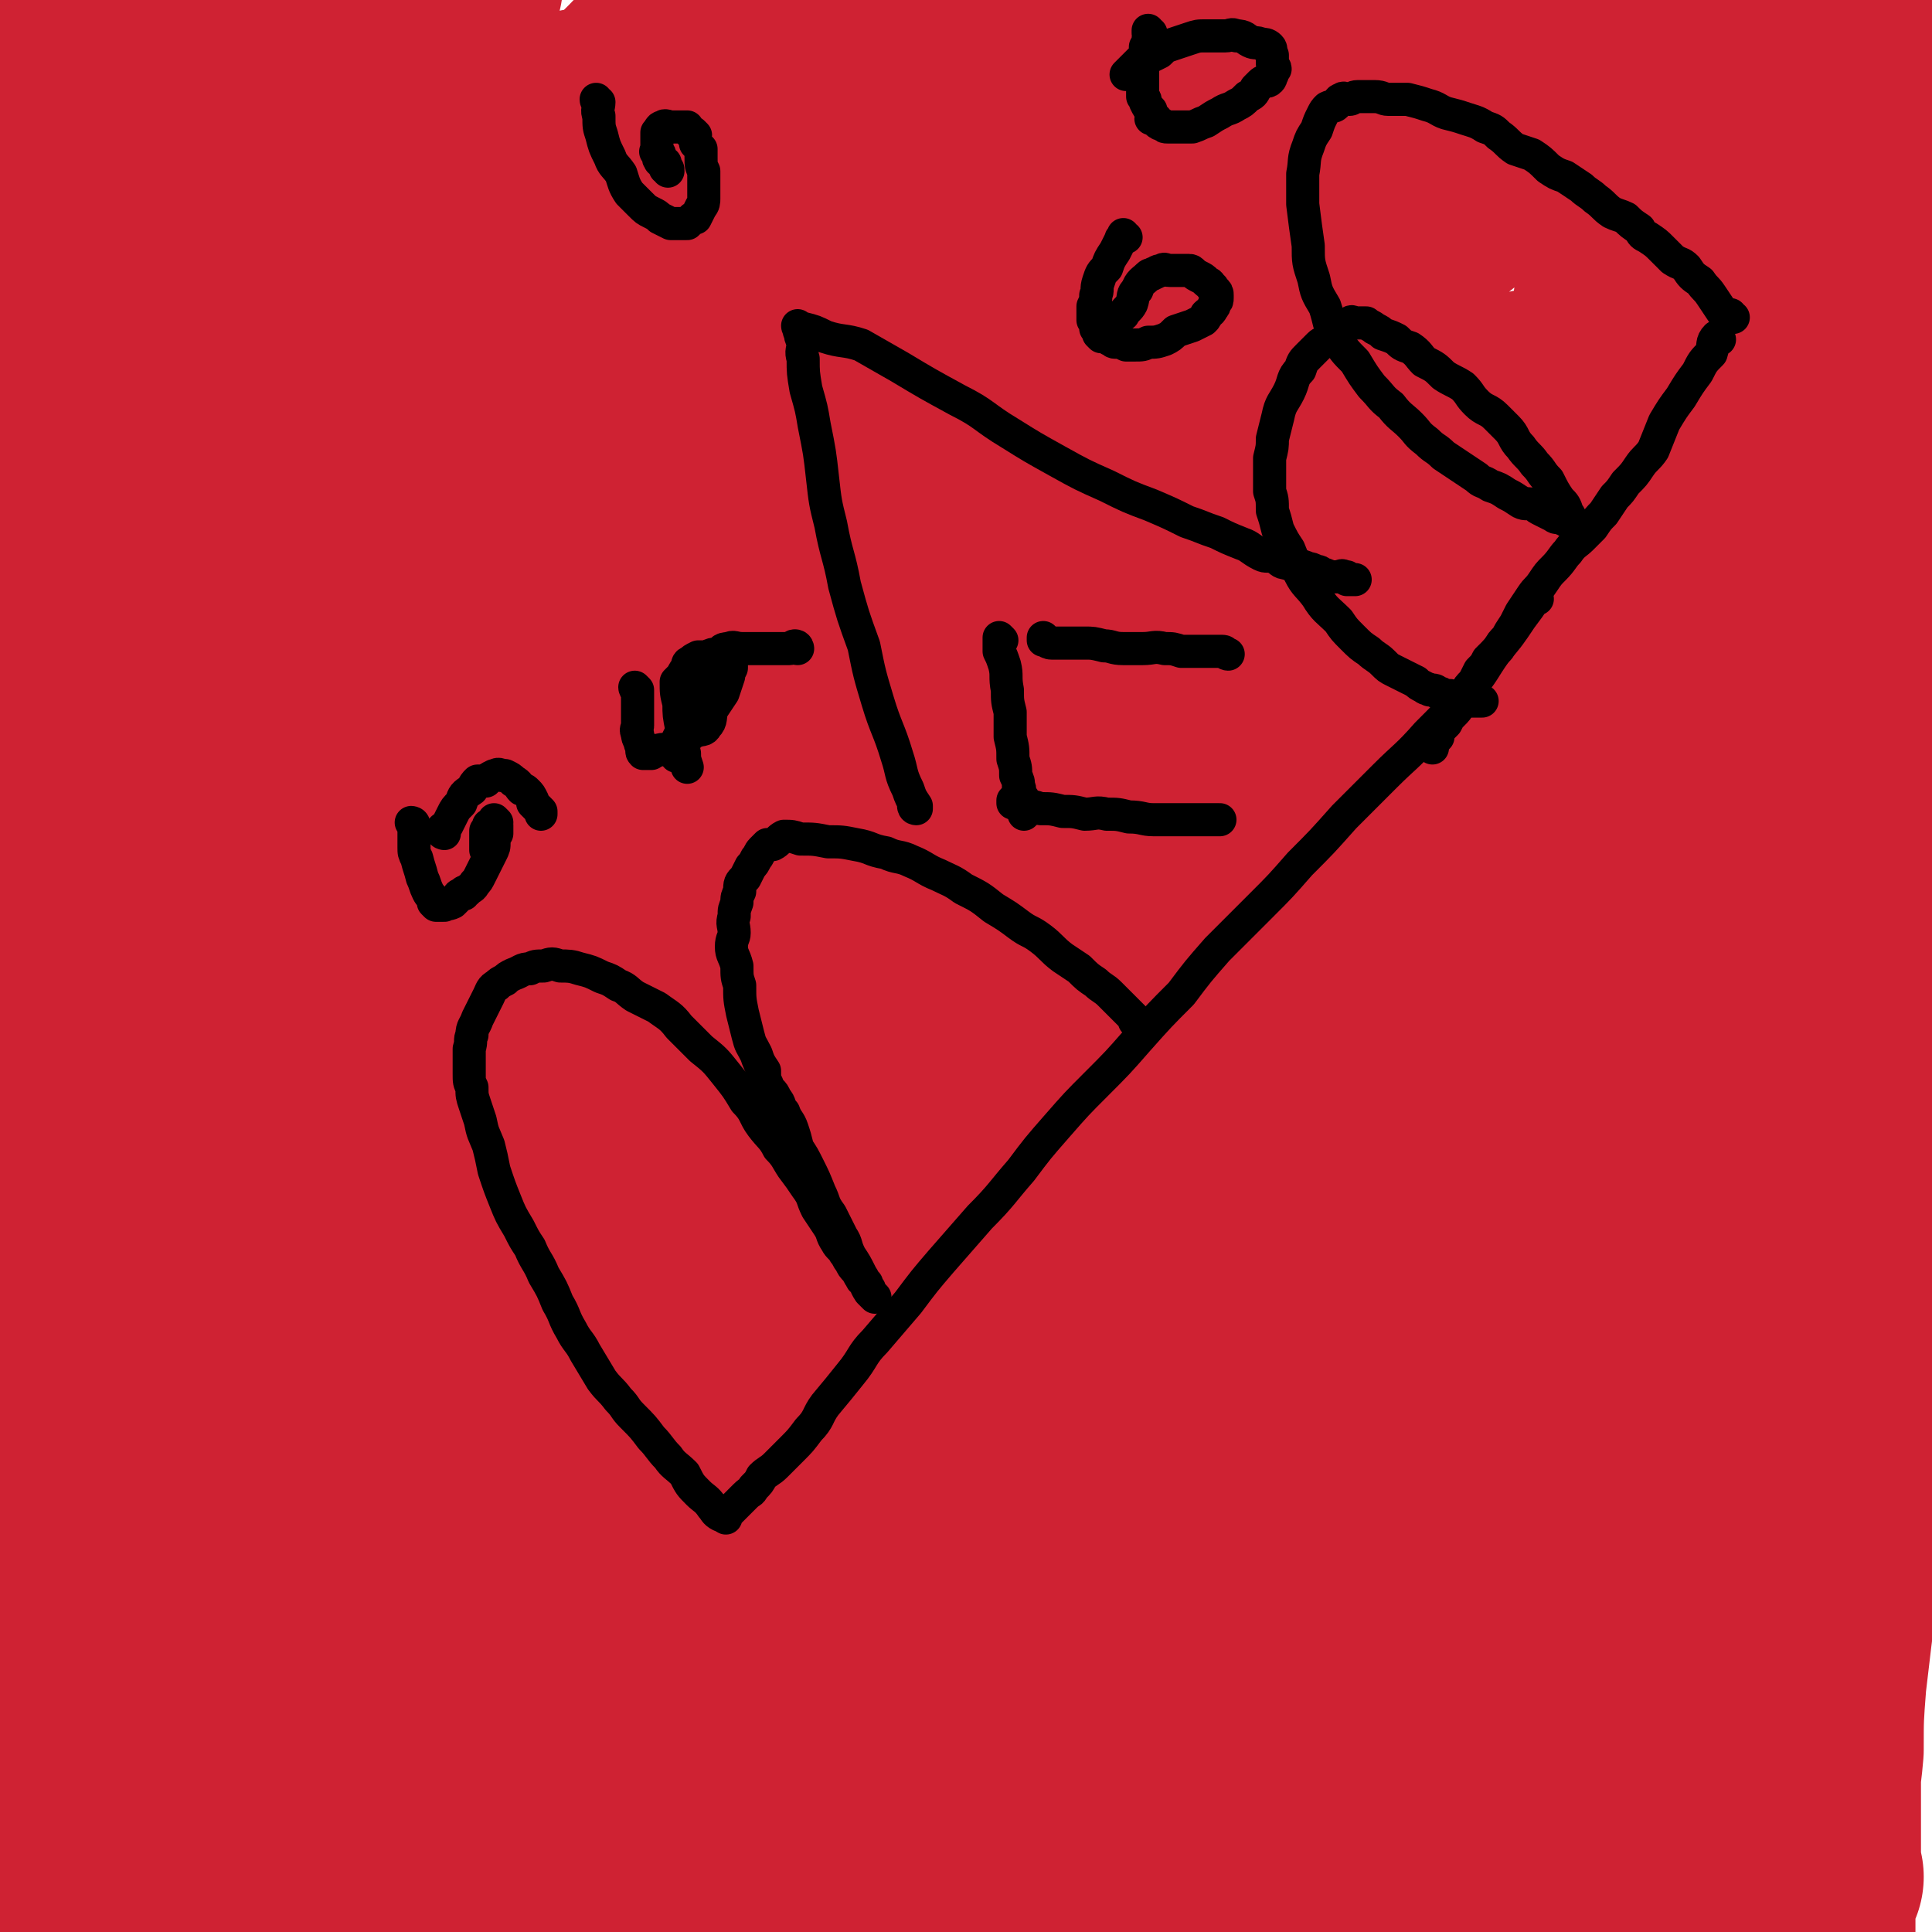
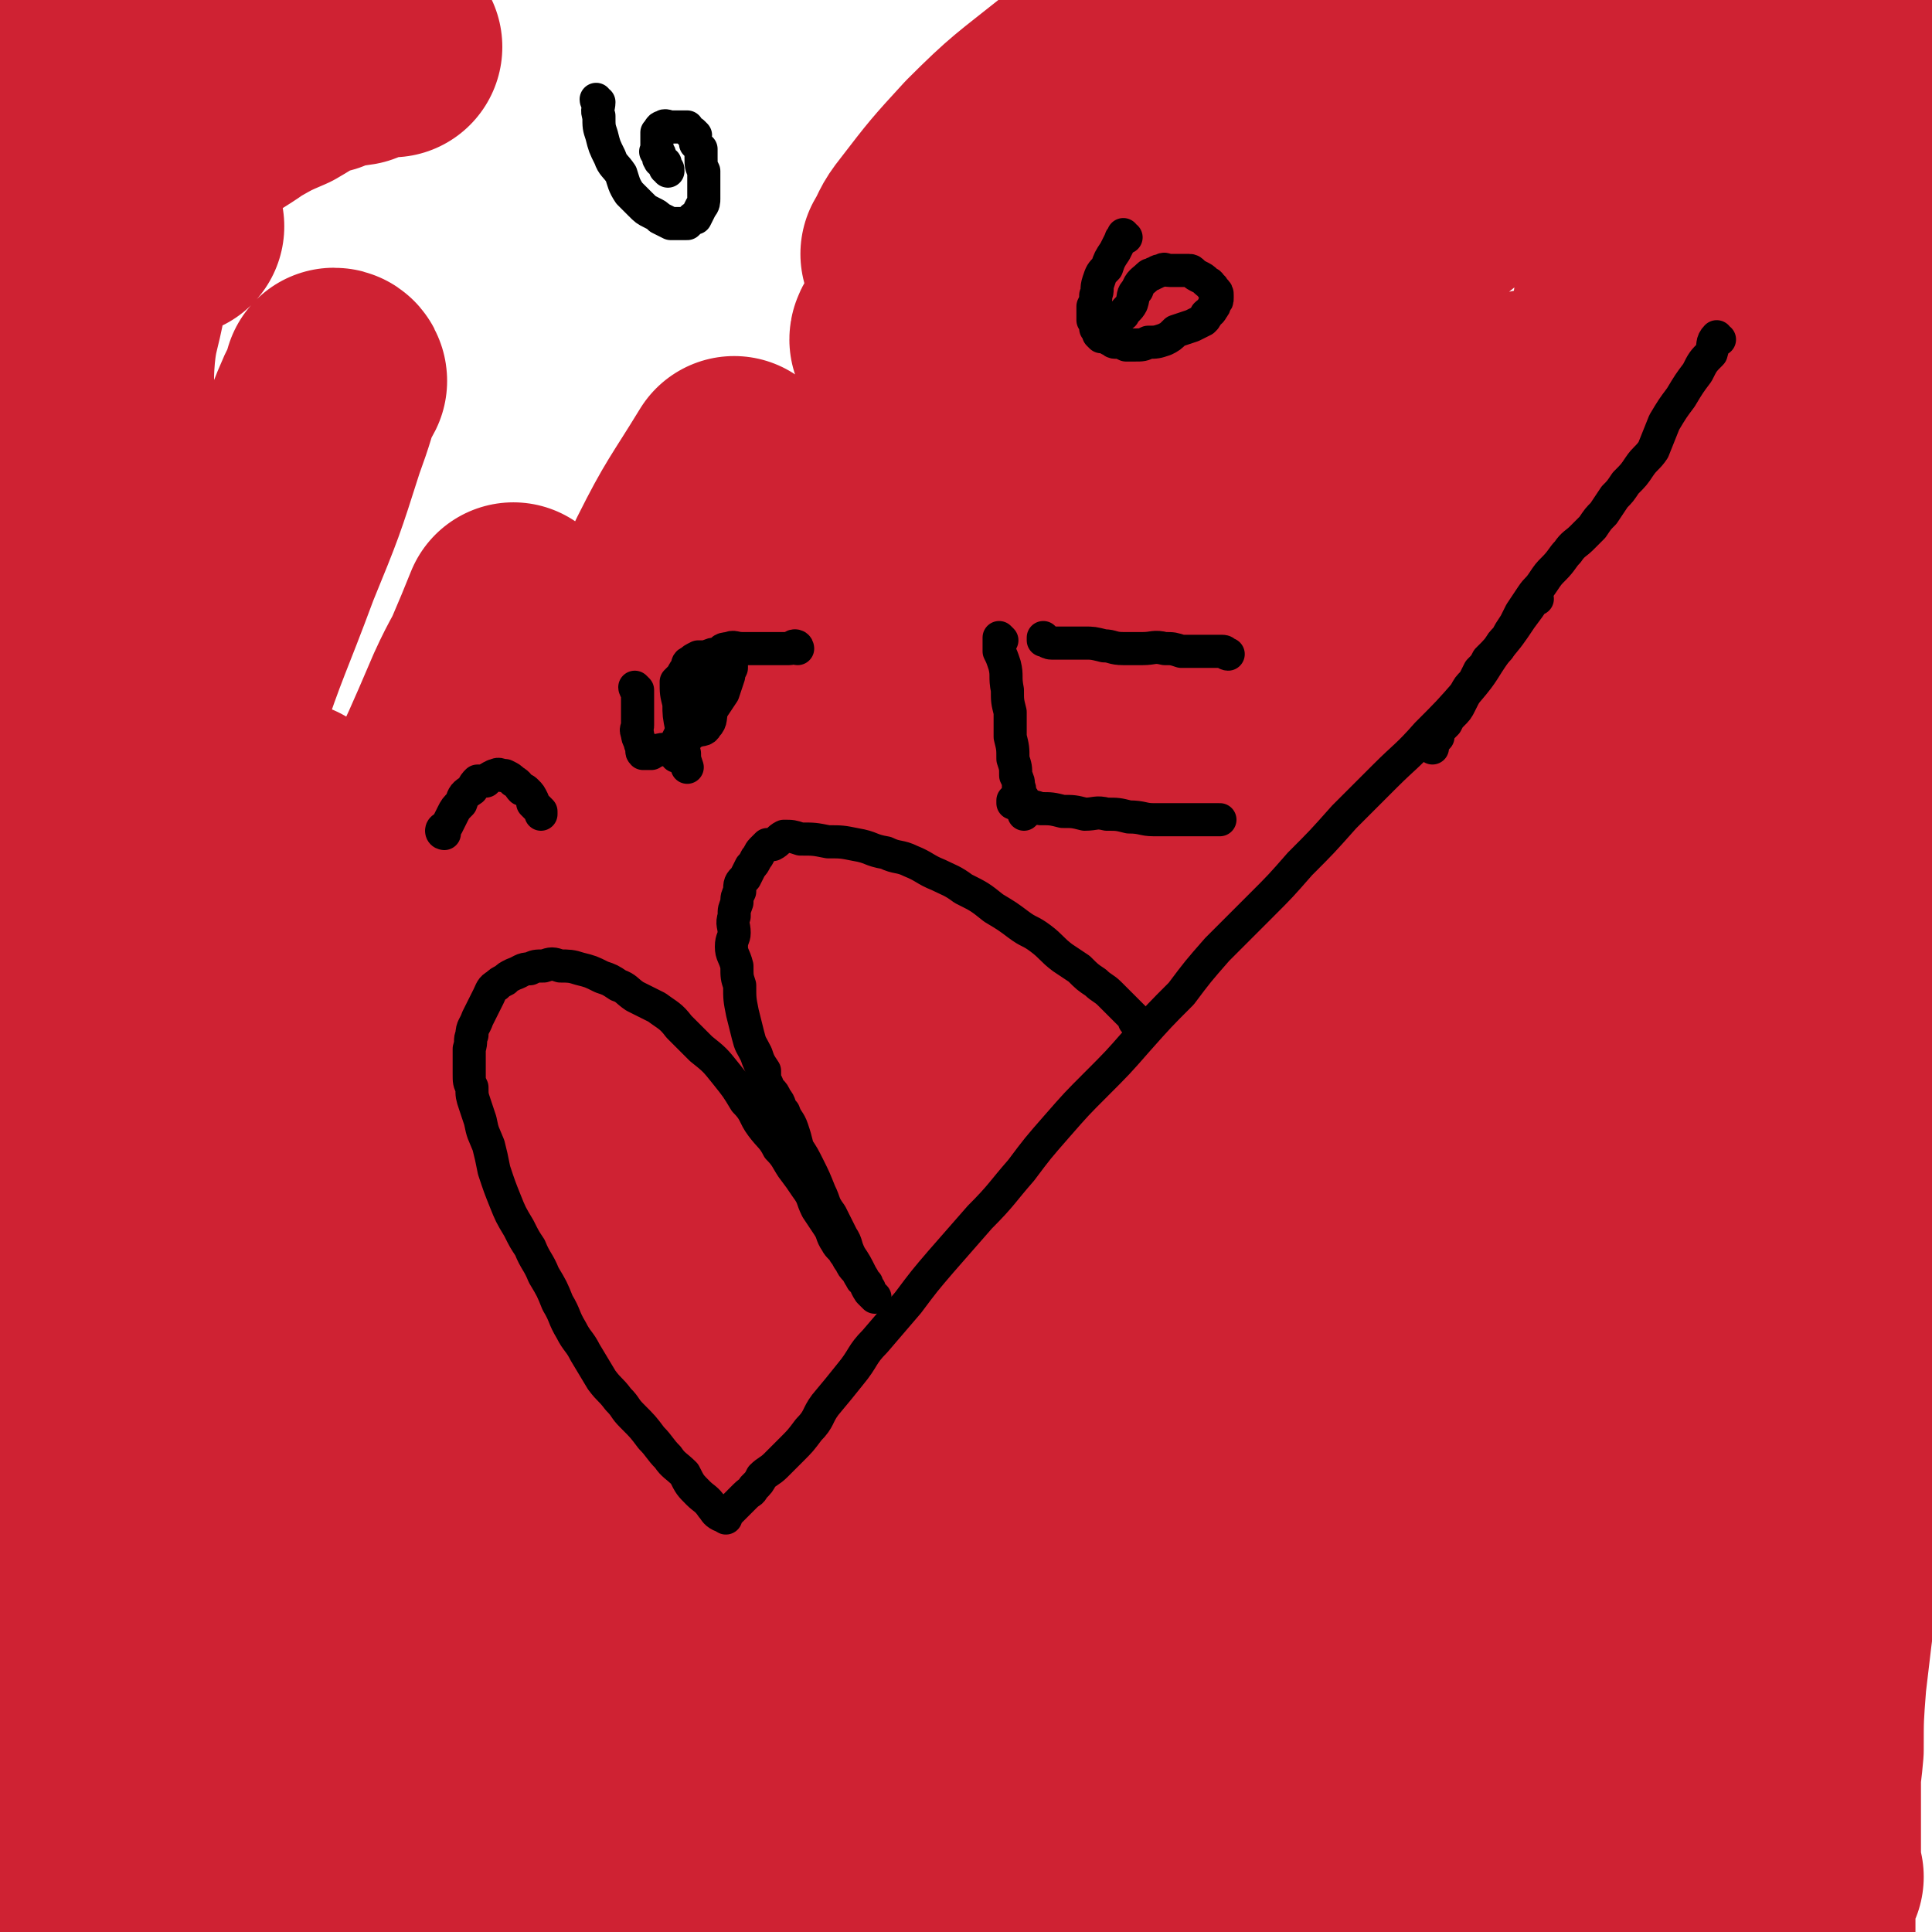
<svg xmlns="http://www.w3.org/2000/svg" viewBox="0 0 700 700" version="1.1">
  <g fill="none" stroke="#CF2233" stroke-width="80" stroke-linecap="round" stroke-linejoin="round">
    <path d="M251,241c0,0 -1,-1 -1,-1 0,0 0,1 1,1 0,0 0,0 0,0 0,0 0,-1 -1,-1 0,1 0,1 -1,2 -6,7 -6,7 -12,14 -9,10 -10,9 -19,19 -11,12 -11,13 -22,25 -11,11 -11,11 -23,23 -11,10 -11,10 -21,19 -9,7 -9,7 -18,14 -5,5 -5,5 -11,10 -2,2 -2,2 -5,4 -1,1 -1,0 -1,1 0,0 0,0 0,0 0,0 -1,0 -1,-1 5,-3 6,-2 11,-6 4,-3 4,-4 7,-7 " />
-     <path d="M253,190c0,0 -1,-1 -1,-1 0,0 0,1 1,1 0,0 0,0 0,0 0,0 0,-1 -1,-1 -8,8 -8,9 -17,17 -13,14 -13,13 -26,27 -17,18 -16,19 -33,37 -18,18 -18,18 -35,36 -18,19 -18,19 -35,37 -11,12 -11,12 -22,23 -7,8 -6,9 -13,16 -3,3 -4,2 -7,5 0,0 0,0 0,0 5,-12 3,-13 9,-25 14,-22 14,-22 30,-43 19,-25 20,-25 41,-50 22,-26 23,-25 46,-50 24,-26 24,-26 49,-51 20,-20 21,-20 42,-40 14,-13 13,-13 27,-27 8,-7 8,-7 15,-14 3,-2 3,-2 6,-3 0,0 0,0 0,0 -8,5 -9,4 -16,10 -18,13 -18,13 -36,27 -23,18 -23,18 -45,37 -25,20 -25,20 -49,41 -26,22 -27,21 -52,44 -21,19 -20,20 -40,40 -15,15 -15,15 -29,30 -9,9 -9,9 -17,18 -2,1 -3,4 -3,3 2,-7 2,-10 7,-18 14,-24 13,-24 30,-46 23,-30 24,-30 49,-58 30,-33 30,-33 61,-64 31,-31 31,-31 63,-61 26,-25 26,-24 54,-49 17,-15 17,-15 35,-30 8,-7 8,-7 17,-13 1,-1 1,-1 2,-2 0,0 0,0 0,0 -22,20 -22,20 -43,39 -27,24 -27,24 -53,48 -29,25 -30,25 -58,51 -31,28 -31,29 -61,58 -25,25 -25,25 -49,50 -17,17 -17,17 -33,35 -9,9 -9,9 -18,19 -1,2 -3,5 -2,4 4,-7 5,-10 13,-19 18,-22 18,-22 37,-43 26,-27 27,-26 53,-53 28,-27 28,-27 56,-53 25,-23 26,-22 52,-44 16,-14 16,-14 33,-27 7,-6 8,-5 15,-11 0,0 1,-2 1,-1 -7,5 -8,7 -15,13 -22,18 -22,18 -43,35 -27,23 -28,22 -55,45 -30,26 -31,25 -60,53 -26,23 -25,24 -49,50 -17,18 -17,19 -34,37 -9,11 -9,12 -18,21 -2,1 -4,2 -4,1 1,-9 1,-12 6,-22 13,-26 13,-26 30,-51 22,-32 23,-31 48,-61 26,-32 27,-32 55,-62 26,-29 26,-29 54,-57 19,-21 19,-21 40,-41 12,-12 12,-11 24,-23 3,-3 4,-4 6,-6 1,0 0,1 0,2 -15,14 -15,14 -30,27 -23,22 -22,22 -45,44 -27,25 -28,25 -54,51 -26,26 -25,26 -50,53 -19,21 -19,22 -38,43 -12,15 -12,15 -25,30 -5,7 -5,7 -11,15 -1,1 -2,3 -2,2 2,-5 3,-8 7,-14 15,-22 14,-22 31,-43 19,-23 19,-23 40,-45 20,-22 20,-22 41,-44 16,-17 16,-16 33,-32 10,-9 10,-9 19,-18 4,-3 4,-3 7,-6 0,0 1,0 1,0 -6,4 -7,3 -13,8 -21,14 -20,14 -40,29 -24,18 -24,17 -47,36 -21,17 -21,18 -40,37 -15,14 -14,15 -28,29 -8,9 -7,10 -16,19 -3,3 -5,4 -8,4 -1,-1 -1,-3 0,-6 3,-13 3,-14 8,-26 11,-24 11,-24 24,-47 15,-24 16,-24 34,-47 17,-21 17,-21 35,-41 13,-14 13,-13 25,-27 7,-7 7,-7 13,-14 2,-2 2,-1 5,-3 0,0 0,0 0,0 -9,9 -10,10 -19,19 -19,19 -20,18 -38,39 -24,27 -23,28 -45,57 -29,40 -28,41 -56,82 -8,12 -8,12 -16,25 " />
    <path d="M63,82c0,0 0,0 -1,-1 0,0 1,1 1,1 0,0 0,0 0,0 0,0 0,0 -1,-1 0,0 0,0 0,0 -3,-2 -3,-2 -5,-4 -4,-5 -3,-5 -6,-11 -4,-5 -4,-5 -6,-11 -3,-7 -3,-7 -5,-13 -2,-7 -2,-7 -3,-14 0,-5 0,-5 0,-10 0,-3 -1,-3 -1,-7 0,-1 0,-1 0,-3 0,0 0,0 0,0 0,0 0,0 0,0 0,0 0,0 -1,-1 0,0 1,1 1,1 0,0 0,0 0,0 0,4 0,4 -1,9 -1,7 -2,7 -3,15 -2,7 -2,8 -3,16 -2,7 -2,7 -4,15 -1,5 -1,5 -1,11 -1,4 0,4 -1,8 0,2 -1,2 -1,3 0,1 0,1 0,2 0,0 0,0 0,1 0,0 0,0 0,0 0,0 0,0 -1,-1 -1,0 -1,0 -2,0 -1,-2 -1,-2 -1,-4 -2,-4 -2,-4 -2,-8 -2,-5 -2,-5 -2,-11 -1,-6 -1,-6 -1,-12 0,-8 0,-8 0,-16 0,-7 1,-7 1,-15 0,-6 0,-6 0,-12 0,-4 0,-4 1,-8 0,-2 1,-2 1,-4 0,0 0,0 0,0 0,0 0,0 0,0 0,0 0,0 -1,-1 0,0 1,1 1,1 0,1 -1,2 -1,3 -2,5 -2,5 -3,11 -1,8 -1,8 -2,17 -1,9 -1,9 -2,18 -1,11 -1,11 -1,21 0,10 0,10 -1,19 0,9 0,9 0,17 0,7 1,7 1,14 0,5 0,5 0,10 0,3 1,2 1,5 0,2 0,2 0,4 0,1 0,1 0,3 0,1 0,1 1,2 0,0 0,0 0,0 0,1 0,1 0,1 0,0 0,0 0,0 0,0 0,-1 -1,-1 0,0 1,1 1,1 0,0 0,0 0,0 0,0 -1,0 -1,-1 1,-2 2,-2 4,-5 3,-8 3,-8 6,-15 3,-8 3,-8 6,-17 3,-9 3,-9 6,-18 3,-8 3,-8 6,-16 3,-6 3,-6 7,-13 3,-5 3,-5 6,-10 2,-3 2,-3 4,-6 3,-4 2,-4 5,-7 2,-3 3,-3 6,-5 2,-2 2,-1 5,-3 4,-2 3,-2 7,-3 3,-2 3,-2 7,-2 4,-1 4,-1 9,-1 4,-1 4,-1 9,-1 4,-1 4,-1 8,-1 4,-1 4,-1 7,-1 4,0 4,0 8,0 3,0 3,0 6,0 2,0 2,0 5,0 2,0 2,0 4,0 1,0 1,0 2,0 1,0 1,0 1,0 0,0 0,0 0,0 0,0 -1,0 -1,-1 0,0 1,1 1,1 0,0 0,0 0,0 0,0 -1,0 -1,-1 0,0 1,1 1,1 0,0 0,0 0,0 0,0 0,0 -1,-1 -1,0 -1,1 -2,1 -5,1 -5,1 -10,3 -6,1 -6,0 -12,3 -8,2 -8,3 -15,7 -7,3 -7,3 -14,7 -7,5 -7,4 -14,10 -6,5 -6,5 -11,11 -6,6 -6,6 -10,14 -4,8 -4,8 -7,17 -3,9 -2,9 -4,18 -2,11 -3,11 -4,21 -1,12 0,12 0,24 0,10 -1,10 -1,21 0,13 0,13 0,25 0,12 1,12 1,24 0,14 0,14 0,27 0,14 0,14 0,29 0,15 0,15 0,30 0,15 0,15 0,30 0,15 0,15 1,31 1,17 1,17 1,35 1,16 0,16 0,32 0,16 -1,16 -1,31 0,14 0,14 0,28 0,11 -1,11 -2,22 0,8 0,8 0,17 0,6 -1,5 -1,11 0,3 0,3 0,6 0,1 0,1 0,2 0,0 0,0 0,0 0,0 0,0 -1,-1 0,-2 0,-2 0,-5 -2,-14 -3,-13 -3,-27 -1,-21 0,-21 1,-43 1,-26 0,-26 3,-52 4,-29 4,-29 10,-58 6,-31 6,-31 14,-61 7,-30 6,-31 16,-60 8,-24 10,-23 19,-46 8,-17 8,-17 15,-35 4,-9 3,-9 7,-18 2,-5 3,-5 5,-9 0,0 0,0 0,0 0,0 0,-1 -1,-1 -3,10 -3,11 -7,22 -7,22 -7,22 -16,44 -10,27 -11,27 -20,54 -10,31 -9,31 -17,61 -9,35 -10,35 -17,70 -7,34 -6,34 -12,68 -5,34 -5,34 -10,69 -4,32 -5,32 -8,65 -2,28 -2,28 -4,56 -1,21 -1,21 -3,42 -1,15 -1,15 -1,30 0,8 0,8 0,16 0,4 0,4 0,8 0,0 0,0 0,-1 0,0 0,0 0,0 1,-4 1,-4 1,-8 2,-15 1,-15 3,-29 2,-21 3,-21 5,-43 4,-26 3,-26 7,-52 3,-28 3,-28 7,-57 5,-29 4,-29 10,-57 6,-29 6,-29 14,-58 8,-27 8,-27 17,-53 7,-23 8,-22 16,-44 5,-14 5,-14 11,-28 3,-7 3,-7 7,-14 1,-2 1,-2 2,-3 0,0 0,0 0,0 0,0 -1,-1 -1,-1 -4,18 -3,19 -7,37 -5,26 -5,26 -10,51 -6,30 -6,30 -12,59 -5,30 -6,30 -11,61 -5,32 -4,32 -9,64 -5,29 -5,29 -10,57 -3,20 -3,20 -7,40 -2,12 -1,12 -4,24 0,5 -1,5 -2,10 0,1 0,2 0,1 0,0 1,-1 1,-2 3,-20 2,-21 6,-41 5,-31 5,-31 13,-61 9,-41 9,-41 20,-81 12,-40 11,-40 25,-80 13,-38 13,-38 28,-76 13,-31 14,-31 27,-62 10,-21 10,-21 19,-42 5,-11 6,-11 11,-22 2,-4 1,-4 3,-9 0,0 0,0 0,0 -6,15 -6,14 -12,29 -9,24 -9,24 -18,48 -10,29 -11,29 -21,58 -10,32 -10,32 -19,64 -8,32 -8,32 -16,64 -7,31 -7,31 -13,62 -5,27 -4,27 -8,54 -2,18 -2,18 -4,36 -1,11 0,12 0,23 0,5 0,5 1,9 0,1 0,2 1,1 5,-3 6,-3 11,-8 11,-14 11,-14 20,-30 11,-19 11,-20 21,-40 12,-27 11,-27 22,-54 11,-30 11,-30 21,-60 11,-33 11,-33 21,-65 11,-35 11,-35 21,-70 10,-33 10,-33 20,-66 8,-28 8,-28 17,-56 5,-15 5,-15 10,-31 2,-9 1,-9 3,-17 1,-2 1,-2 2,-4 0,0 0,0 0,0 -11,18 -12,18 -21,36 -12,25 -11,25 -21,51 -12,31 -12,31 -21,62 -12,36 -12,36 -21,73 -10,35 -9,35 -17,70 -7,31 -7,31 -13,62 -5,25 -5,25 -9,51 -2,16 -2,16 -3,33 -1,8 -1,8 -1,16 0,2 -1,5 0,4 2,0 4,-2 5,-5 11,-22 10,-22 19,-45 12,-35 11,-35 23,-71 15,-43 15,-43 31,-86 17,-46 17,-47 36,-92 18,-41 19,-41 40,-82 18,-36 19,-36 39,-71 16,-27 17,-26 33,-53 10,-15 9,-15 19,-29 3,-6 7,-10 8,-11 1,0 -2,4 -4,9 -14,24 -14,24 -27,48 -20,37 -21,37 -40,74 -22,45 -22,45 -44,91 -21,47 -21,47 -41,94 -21,49 -21,49 -41,98 -18,45 -18,45 -35,89 -14,35 -14,35 -26,70 -9,24 -9,24 -18,49 -5,14 -5,14 -10,29 0,1 -1,3 0,2 1,-2 2,-4 4,-9 10,-25 10,-25 19,-49 14,-37 12,-38 27,-74 17,-46 16,-47 37,-91 22,-50 22,-50 48,-98 25,-46 26,-46 55,-89 28,-42 28,-42 58,-82 23,-32 23,-32 48,-62 15,-19 16,-18 32,-36 5,-7 5,-6 11,-13 0,0 0,0 0,0 -12,16 -11,16 -23,32 -19,25 -20,25 -39,51 -24,33 -24,33 -47,67 -26,39 -27,39 -52,78 -25,40 -24,40 -49,81 -22,35 -22,35 -43,71 -20,33 -20,33 -39,65 -13,22 -13,22 -25,44 -7,11 -7,11 -13,22 -2,2 -4,5 -3,3 1,-3 3,-6 7,-13 13,-25 12,-25 26,-50 21,-40 21,-40 43,-79 28,-49 26,-50 56,-98 35,-55 35,-55 74,-107 33,-46 34,-46 70,-89 31,-37 32,-37 65,-72 20,-22 21,-21 42,-41 11,-11 12,-10 23,-21 2,-2 4,-5 3,-4 -4,4 -7,8 -15,16 -21,22 -21,21 -42,43 -28,31 -28,30 -56,62 -33,37 -34,36 -64,75 -33,41 -32,42 -63,86 -30,42 -30,42 -60,84 -26,39 -26,39 -51,78 -20,30 -20,30 -39,60 -11,19 -11,19 -23,38 -4,9 -5,10 -9,17 -1,0 0,-1 1,-1 9,-14 9,-14 18,-27 22,-31 22,-32 45,-63 26,-36 26,-36 53,-71 34,-44 34,-44 69,-87 32,-39 32,-39 65,-78 27,-32 28,-31 55,-62 21,-22 21,-22 42,-45 11,-11 10,-12 21,-24 4,-4 4,-4 8,-9 0,0 1,0 0,0 -17,17 -18,17 -35,35 -27,28 -27,27 -53,55 -30,34 -30,34 -58,70 -33,42 -33,43 -64,86 -31,43 -31,43 -61,87 -28,41 -28,42 -55,84 -22,33 -22,33 -43,67 -13,20 -13,20 -25,40 -4,7 -5,9 -7,13 -1,1 0,-1 1,-2 14,-25 13,-25 28,-49 19,-32 19,-32 41,-63 30,-44 30,-44 62,-86 31,-42 31,-43 65,-84 33,-40 34,-40 69,-79 31,-34 32,-34 64,-67 22,-23 22,-23 45,-44 11,-11 12,-10 23,-20 2,-1 4,-3 3,-2 -7,9 -10,12 -20,23 -25,31 -25,31 -50,61 -29,36 -29,36 -59,72 -32,40 -32,41 -65,82 -33,41 -33,41 -66,83 -25,31 -25,31 -50,63 -17,21 -17,21 -34,42 -8,10 -10,14 -16,20 -1,1 2,-2 3,-5 13,-22 12,-23 26,-45 25,-37 26,-37 53,-72 33,-44 32,-44 67,-86 39,-47 39,-47 80,-91 39,-43 39,-43 79,-83 32,-33 32,-33 66,-65 21,-21 21,-21 44,-41 10,-9 10,-9 20,-17 1,-1 3,-2 2,-1 -16,20 -18,22 -36,44 -31,37 -31,36 -62,73 -35,43 -34,44 -69,87 -35,46 -36,45 -70,92 -38,51 -38,51 -75,103 -28,38 -27,39 -55,77 -16,24 -17,24 -33,47 -7,10 -7,10 -14,19 0,0 0,1 0,0 14,-17 14,-18 28,-36 24,-31 24,-31 48,-62 33,-41 32,-42 65,-83 32,-39 32,-39 65,-77 32,-38 32,-39 65,-76 27,-31 28,-30 56,-60 20,-20 20,-20 40,-41 11,-10 11,-10 21,-21 3,-2 6,-6 6,-5 0,1 -2,4 -6,8 -18,20 -19,19 -37,39 -27,30 -26,30 -52,59 -29,34 -30,34 -58,68 -31,37 -31,37 -60,74 -30,37 -30,37 -59,74 -22,28 -22,28 -45,56 -13,16 -13,16 -27,33 -4,6 -6,9 -9,11 0,1 2,-2 3,-4 15,-21 14,-21 30,-42 24,-31 24,-31 50,-62 30,-36 30,-36 62,-70 34,-36 34,-36 69,-71 32,-32 33,-31 66,-62 26,-24 26,-24 54,-47 16,-14 16,-14 33,-27 8,-6 9,-6 17,-12 0,0 -1,0 -1,1 -9,15 -9,15 -19,30 -19,28 -19,28 -39,54 -25,34 -26,33 -51,66 -28,37 -27,37 -55,74 -25,33 -25,33 -51,66 -20,26 -20,26 -40,53 -13,17 -13,17 -26,34 -3,5 -6,8 -7,8 0,0 3,-4 5,-8 17,-23 17,-24 35,-47 23,-31 23,-31 48,-61 29,-36 28,-37 58,-72 32,-38 33,-37 66,-75 28,-31 28,-31 56,-62 20,-22 20,-22 40,-44 11,-13 11,-13 22,-27 3,-4 7,-9 6,-8 -3,2 -7,7 -14,14 -26,23 -26,22 -51,45 -32,32 -32,32 -63,64 -33,35 -34,35 -66,70 -37,42 -37,42 -73,84 -34,40 -34,40 -68,80 -24,28 -24,28 -48,57 -15,19 -14,20 -30,38 -4,5 -9,7 -10,8 0,1 4,-1 6,-4 17,-18 16,-19 33,-37 27,-31 27,-31 55,-61 30,-33 31,-32 62,-64 35,-35 34,-35 70,-69 30,-29 30,-28 61,-56 21,-19 21,-19 42,-38 11,-10 11,-10 22,-19 2,-2 4,-4 3,-3 -7,6 -10,8 -19,16 -26,24 -26,25 -51,49 -32,30 -32,29 -63,60 -36,36 -36,37 -71,73 -36,37 -36,37 -71,74 -28,30 -28,31 -56,61 -19,20 -19,20 -38,40 -10,11 -10,11 -21,21 -1,2 -4,4 -4,3 2,-2 5,-4 8,-8 17,-20 16,-21 32,-41 24,-29 24,-29 49,-57 29,-34 30,-33 60,-66 31,-34 31,-34 62,-68 32,-34 32,-33 64,-67 27,-30 27,-30 55,-61 22,-25 23,-24 44,-51 18,-21 18,-21 34,-44 11,-15 12,-15 21,-31 6,-13 5,-14 10,-28 2,-9 2,-9 3,-18 1,-8 0,-8 0,-16 0,-6 0,-6 -1,-12 -1,-6 -1,-6 -2,-12 -2,-8 -2,-8 -3,-17 0,-9 0,-9 0,-18 0,-10 1,-10 2,-20 1,-10 1,-10 3,-20 2,-11 2,-10 4,-21 1,-7 1,-7 2,-15 1,-6 2,-6 3,-12 1,-4 1,-4 1,-7 0,-2 0,-2 0,-4 0,0 0,0 -1,0 -7,2 -7,2 -14,5 -13,6 -14,5 -26,14 -18,12 -18,13 -35,27 -22,18 -21,18 -43,36 -21,19 -21,19 -42,38 -19,18 -19,18 -38,36 -13,13 -14,13 -28,25 -5,5 -5,5 -11,9 0,1 -1,0 -1,0 5,-9 5,-10 10,-19 13,-20 14,-19 28,-39 17,-21 17,-21 34,-42 20,-25 20,-25 41,-50 16,-20 17,-19 32,-40 9,-11 9,-11 16,-24 1,-3 3,-5 1,-7 -2,-2 -5,-2 -10,0 -17,5 -17,6 -33,14 -22,13 -22,13 -44,28 -23,16 -22,17 -44,34 -20,15 -20,15 -40,31 -10,8 -10,9 -21,17 -3,3 -4,3 -7,5 0,0 0,-1 1,-1 7,-10 7,-10 15,-19 15,-16 15,-15 30,-31 16,-16 17,-16 33,-33 11,-11 11,-12 22,-23 7,-6 7,-7 14,-13 1,-1 1,-1 3,-2 0,0 0,0 0,0 -7,8 -7,8 -14,15 -11,13 -11,13 -23,25 -11,11 -12,11 -23,22 -7,7 -7,7 -14,14 -3,3 -3,3 -6,6 0,1 -1,1 -1,1 3,-4 3,-4 6,-8 6,-9 6,-9 12,-17 8,-10 8,-10 16,-19 4,-5 4,-5 8,-10 1,-1 1,-1 2,-3 0,0 0,0 0,0 -5,5 -5,5 -11,11 -11,10 -12,9 -23,19 -10,9 -10,10 -21,19 -7,6 -7,6 -14,11 -4,3 -4,2 -8,5 0,0 0,0 0,0 3,-5 2,-5 6,-10 10,-13 10,-13 21,-25 14,-14 15,-14 30,-26 14,-12 13,-12 29,-23 12,-9 12,-9 26,-15 11,-5 11,-6 23,-8 8,-2 9,-1 17,-1 7,0 7,-1 13,1 7,2 7,3 12,7 5,3 5,3 10,7 4,3 4,4 9,7 5,4 5,4 10,7 6,2 6,2 12,4 9,2 9,2 17,4 9,1 9,1 19,1 7,0 7,0 14,0 6,0 6,0 12,0 3,0 3,0 7,0 2,0 2,0 4,0 1,0 0,-1 1,-1 1,-1 1,-1 2,-1 2,0 2,0 3,0 1,0 1,0 2,-1 2,-1 2,-1 4,-3 3,-1 3,-1 5,-2 2,-2 2,-2 4,-3 2,-1 2,0 4,-1 2,-1 2,-2 4,-2 2,-1 2,1 4,1 2,1 2,0 4,1 2,1 3,1 4,3 2,2 2,3 3,6 2,3 2,3 3,7 1,7 0,7 0,15 0,9 0,9 -1,19 -2,13 -1,13 -4,25 -2,14 -3,15 -7,28 -5,16 -5,16 -11,30 -7,18 -8,18 -16,36 -7,18 -7,18 -15,35 -9,19 -9,19 -17,38 -8,17 -8,17 -15,34 -7,16 -6,16 -12,32 -4,11 -5,11 -9,22 -2,7 -2,7 -4,14 -1,4 -1,4 -1,8 0,0 0,0 0,1 0,0 0,0 0,0 4,-4 5,-4 9,-8 8,-10 9,-10 16,-20 9,-15 9,-15 17,-30 10,-19 10,-19 19,-39 9,-21 9,-21 17,-43 8,-23 7,-23 14,-47 6,-22 7,-21 12,-44 5,-19 5,-19 9,-39 4,-15 4,-15 7,-30 3,-11 3,-11 5,-23 1,-6 1,-6 2,-13 0,-3 0,-3 1,-5 0,-1 1,-1 1,-2 0,0 0,0 0,0 0,0 0,-1 0,-1 -1,3 0,4 0,8 0,11 -1,11 -1,22 0,15 0,15 0,30 0,17 -1,17 -2,34 -1,17 0,17 -1,34 0,18 0,18 -1,36 0,16 -1,16 -1,31 0,15 0,15 0,30 0,13 0,13 0,25 0,13 0,13 0,25 0,12 0,12 0,23 0,11 0,12 -1,23 -1,11 -2,11 -3,22 -1,11 -1,11 -3,22 -1,12 -1,12 -3,24 -1,12 -1,12 -3,25 -1,11 -2,11 -3,22 -2,14 -2,14 -3,28 -1,15 -1,15 -1,29 -1,16 -1,16 -1,32 0,16 0,16 -1,32 0,14 -1,14 -1,29 0,11 0,11 0,23 0,9 0,9 0,18 0,7 0,7 0,14 0,4 0,4 0,8 0,2 0,2 0,4 0,1 0,1 0,2 0,0 0,0 0,0 0,0 0,0 0,-1 -1,0 0,1 0,1 -1,-4 -1,-4 -2,-9 -1,-10 -2,-10 -2,-21 -2,-15 -2,-15 -2,-30 0,-18 0,-18 0,-37 1,-21 1,-21 3,-42 1,-20 0,-20 1,-41 2,-22 3,-22 5,-44 2,-22 1,-22 3,-44 2,-17 3,-17 5,-35 2,-14 2,-14 4,-28 1,-12 1,-12 2,-24 1,-7 1,-7 2,-15 0,-4 0,-4 0,-8 0,-3 0,-3 1,-5 0,-1 0,-1 0,-2 0,0 0,0 0,0 0,1 0,0 0,0 -1,0 0,0 0,0 0,0 0,0 0,0 0,1 -1,0 0,0 0,1 1,1 2,3 1,5 2,5 2,9 2,9 1,9 2,18 1,12 2,12 1,24 0,17 -1,17 -2,34 -1,19 0,19 -2,39 -2,21 -3,21 -5,42 -2,20 -2,20 -5,40 -2,20 -2,20 -4,40 -1,19 -1,19 -3,38 -2,16 -2,16 -4,33 -1,13 -1,13 -1,25 -1,12 -2,12 -2,23 0,8 0,8 0,17 0,6 -1,6 -1,13 0,4 0,4 0,9 0,3 0,3 0,5 0,3 0,3 -1,6 -1,3 -1,3 -3,5 -5,5 -6,5 -11,9 -9,6 -9,6 -19,11 -13,6 -13,6 -28,11 -16,6 -16,5 -34,9 -19,4 -19,4 -39,6 -18,2 -19,1 -38,1 -19,1 -19,1 -37,-1 -17,-1 -17,-2 -33,-5 -16,-3 -16,-3 -31,-8 -15,-3 -15,-3 -30,-8 -13,-5 -13,-5 -26,-11 -13,-5 -13,-4 -25,-11 -12,-6 -12,-7 -24,-14 -11,-6 -11,-5 -23,-10 -9,-5 -9,-6 -18,-11 -8,-5 -8,-4 -16,-10 -6,-3 -5,-3 -11,-7 -3,-2 -2,-3 -6,-5 -1,-1 -1,-1 -3,-2 -1,-1 -1,-1 -2,-2 0,0 0,0 0,0 5,-3 5,-4 11,-6 12,-3 12,-2 25,-4 20,-2 20,-3 39,-4 24,-1 24,-1 49,-1 28,1 28,2 55,3 29,2 29,2 58,4 29,2 29,2 58,4 27,3 27,2 54,6 21,2 21,2 43,6 16,3 16,3 32,7 11,2 11,2 21,5 6,2 6,1 12,4 2,1 2,1 4,2 0,0 0,0 0,0 0,0 0,0 0,0 -13,1 -13,2 -26,2 -20,1 -20,0 -40,0 -23,-1 -23,-1 -45,-2 -25,-1 -25,-1 -50,-2 -25,-1 -25,-1 -49,-3 -20,-1 -20,-1 -40,-3 -18,-1 -18,-1 -37,-3 -13,-1 -13,-1 -26,-2 -8,-1 -8,-1 -16,-2 -4,-1 -4,-1 -8,-2 -1,0 -1,0 -2,-1 0,0 0,0 0,0 1,-1 1,-1 3,-2 13,-4 13,-4 27,-7 22,-4 22,-5 44,-6 27,-3 27,-2 54,-2 28,-1 28,0 56,1 25,1 25,1 50,3 17,1 17,2 34,4 10,2 10,2 20,5 5,1 5,0 10,2 0,0 1,1 0,1 -2,3 -2,4 -6,5 -15,7 -15,8 -32,13 -22,7 -22,7 -44,11 -25,5 -25,5 -50,8 -27,4 -27,4 -55,6 -25,2 -25,2 -49,2 -20,1 -20,1 -40,0 -15,-1 -15,-1 -29,-3 -7,-2 -7,-2 -13,-5 -2,-1 -3,-2 -3,-4 3,-7 4,-8 10,-14 12,-11 12,-11 27,-19 23,-13 24,-13 49,-23 31,-13 31,-12 63,-23 34,-11 34,-10 68,-20 34,-9 34,-9 68,-19 34,-9 35,-9 68,-18 36,-10 46,-13 72,-21 " />
    <path d="M614,641c-1,0 -1,-1 -1,-1 0,0 0,0 0,0 0,0 0,0 0,0 0,1 0,0 0,0 0,0 0,1 0,0 1,0 1,-1 2,-2 1,-3 1,-3 2,-6 2,-5 2,-5 4,-10 2,-7 2,-7 3,-14 2,-8 2,-8 3,-16 1,-8 1,-8 1,-15 1,-9 1,-9 2,-19 1,-9 2,-9 3,-18 1,-10 1,-10 2,-19 1,-10 0,-10 1,-19 1,-10 1,-10 2,-19 1,-9 1,-9 2,-17 0,-7 0,-7 1,-15 0,-7 0,-7 0,-15 0,-6 0,-6 0,-13 0,-5 -1,-5 -1,-10 0,-4 0,-4 0,-7 0,-2 0,-2 -1,-4 0,-1 0,-1 0,-2 0,0 0,0 0,0 0,0 0,0 0,0 0,0 0,-1 0,-1 -2,0 -2,1 -4,2 -7,5 -7,5 -13,10 -12,9 -12,9 -24,20 -15,13 -15,13 -29,26 -17,16 -17,16 -33,31 -18,17 -19,17 -37,33 -17,16 -17,16 -35,32 -15,14 -15,14 -30,28 -13,12 -14,11 -27,23 -8,8 -7,9 -15,16 -4,3 -4,3 -8,6 -1,1 -1,1 -2,1 0,0 0,0 0,0 4,-3 4,-3 8,-7 11,-11 11,-11 22,-23 17,-16 17,-16 34,-33 19,-20 19,-20 39,-39 21,-21 21,-22 43,-43 21,-21 21,-20 43,-41 18,-18 18,-18 35,-37 13,-14 13,-14 26,-28 9,-11 9,-11 17,-21 5,-6 5,-6 10,-12 2,-2 2,-2 3,-5 0,0 0,0 0,0 0,0 0,0 0,0 -6,5 -6,6 -13,11 -14,11 -14,11 -28,21 -18,14 -18,14 -36,28 -19,16 -19,16 -38,32 -22,18 -22,18 -44,35 -22,18 -23,18 -44,36 -22,18 -21,19 -43,38 -19,16 -19,16 -39,33 -14,12 -14,12 -28,24 -9,8 -8,8 -17,16 -2,1 -4,2 -5,3 0,0 1,-1 2,-2 10,-8 10,-9 21,-17 13,-12 14,-11 27,-22 26,-21 26,-21 52,-43 27,-22 26,-23 53,-45 24,-21 24,-20 48,-40 20,-17 21,-16 40,-33 14,-12 13,-13 26,-25 7,-7 7,-6 14,-12 3,-3 3,-2 6,-5 0,0 0,0 0,0 -7,4 -8,3 -14,7 -18,11 -19,11 -36,23 -22,16 -22,17 -43,34 -23,19 -23,19 -45,38 -22,20 -22,20 -43,41 -20,20 -21,19 -40,40 -15,16 -14,16 -28,34 -9,12 -9,12 -17,24 -4,6 -5,6 -9,12 0,1 -1,2 0,1 5,0 6,0 12,-3 17,-8 17,-8 34,-18 24,-12 24,-12 47,-26 25,-14 25,-14 50,-28 25,-14 26,-14 51,-29 23,-14 23,-14 46,-29 16,-10 16,-10 32,-21 11,-7 10,-7 21,-14 6,-5 6,-5 12,-9 3,-1 3,-1 6,-2 0,-1 0,0 1,0 0,0 0,0 0,0 0,0 0,-1 0,-1 -4,5 -4,6 -8,11 -7,9 -7,9 -15,17 -11,12 -11,12 -22,23 -13,12 -13,11 -26,23 -15,13 -15,14 -30,27 -14,11 -14,11 -27,23 -11,8 -10,8 -21,16 -6,5 -6,4 -12,9 -2,1 -2,1 -4,3 0,0 0,0 0,0 4,-5 4,-5 8,-9 15,-13 15,-13 31,-26 20,-16 21,-16 42,-32 21,-18 21,-18 43,-36 17,-14 16,-14 33,-28 10,-10 10,-10 21,-19 6,-5 6,-5 12,-10 1,-1 3,-3 2,-2 -2,1 -3,3 -7,6 -16,10 -16,10 -32,21 -23,16 -24,15 -47,31 -26,19 -25,19 -51,39 -27,21 -28,21 -54,43 -28,24 -27,25 -53,51 -26,25 -26,25 -51,51 -13,13 -13,13 -26,25 " />
  </g>
  <g fill="none" stroke="#000000" stroke-width="12" stroke-linecap="round" stroke-linejoin="round">
    <path d="M557,217c0,0 -1,-1 -1,-1 0,0 0,1 0,1 0,0 0,0 0,0 1,0 0,-1 0,-1 0,0 0,1 0,1 0,0 0,0 0,0 -2,3 -2,3 -5,7 -4,6 -4,6 -9,12 -5,7 -4,7 -10,14 -7,8 -7,8 -15,16 -7,8 -8,8 -15,15 -8,8 -8,8 -15,15 -8,9 -8,9 -16,17 -7,8 -7,8 -14,15 -8,8 -8,8 -16,16 -7,8 -7,8 -13,16 -8,8 -8,8 -16,17 -7,8 -7,8 -15,16 -7,7 -7,7 -14,15 -7,8 -7,8 -13,16 -7,8 -7,9 -15,17 -7,8 -7,8 -14,16 -6,7 -6,7 -12,15 -6,7 -6,7 -12,14 -5,5 -4,6 -9,12 -4,5 -4,5 -9,11 -3,4 -2,5 -6,9 -3,4 -3,4 -6,7 -3,3 -3,3 -6,6 -2,2 -3,2 -5,4 -1,2 -1,2 -3,4 -1,2 -1,1 -3,3 -1,1 -1,1 -2,2 -1,1 -1,1 -2,2 -1,1 -1,1 -2,2 0,0 0,0 -1,1 0,0 0,0 0,0 0,0 0,0 0,1 0,0 0,0 0,0 0,0 -1,-1 -1,-1 0,0 0,0 1,1 0,0 0,0 0,0 0,0 -1,-1 -1,-1 0,0 0,0 1,1 0,0 0,0 0,0 " />
    <path d="M262,549c0,0 -1,-1 -1,-1 0,0 0,0 1,1 0,0 0,0 0,0 0,0 -1,-1 -1,-1 0,0 0,0 1,1 0,0 0,0 0,0 0,0 -1,-1 -1,-1 0,0 0,0 1,1 0,0 0,0 0,0 0,0 0,-1 -1,-1 0,0 0,1 0,1 -2,-1 -2,-2 -3,-3 -2,-3 -3,-3 -5,-5 -3,-3 -3,-3 -5,-7 -3,-3 -4,-3 -6,-6 -3,-3 -3,-4 -6,-7 -3,-4 -3,-4 -7,-8 -3,-3 -2,-3 -5,-6 -3,-4 -3,-3 -6,-7 -3,-5 -3,-5 -6,-10 -2,-4 -3,-4 -5,-8 -3,-5 -2,-5 -5,-10 -2,-5 -2,-5 -5,-10 -2,-5 -3,-5 -5,-10 -2,-3 -2,-3 -4,-7 -3,-5 -3,-5 -5,-10 -2,-5 -2,-5 -4,-11 -1,-5 -1,-5 -2,-9 -2,-5 -2,-4 -3,-9 -1,-3 -1,-3 -2,-6 -1,-3 -1,-3 -1,-6 -1,-2 -1,-2 -1,-5 0,-2 0,-2 0,-5 0,-2 0,-2 0,-4 1,-3 0,-3 1,-5 0,-3 1,-3 2,-6 1,-2 1,-2 2,-4 1,-2 1,-2 2,-4 1,-2 1,-3 3,-4 1,-1 1,-1 3,-2 1,-1 1,-1 3,-2 3,-1 3,-2 6,-2 2,-1 2,-1 5,-1 3,-1 3,-1 6,0 3,0 4,0 7,1 4,1 4,1 8,3 3,1 3,1 6,3 3,1 3,2 6,4 4,2 4,2 8,4 4,3 5,3 8,7 4,4 4,4 8,8 5,4 5,4 9,9 4,5 4,5 7,10 4,4 3,5 6,9 3,4 4,4 6,8 3,3 3,4 5,7 3,4 3,4 5,7 3,4 2,4 4,8 2,3 2,3 4,6 2,3 1,3 3,6 1,2 2,2 3,4 1,1 1,2 2,3 1,2 1,2 2,3 1,1 1,2 2,3 0,1 1,1 2,2 0,1 0,1 1,2 0,0 0,0 0,0 0,1 0,1 1,2 0,0 0,0 1,1 0,0 0,0 0,0 0,0 -1,-1 -1,-1 0,0 0,0 1,1 0,0 0,0 0,0 0,0 -1,-1 -1,-1 0,0 0,0 1,1 0,0 0,0 0,0 0,0 -1,-1 -1,-1 0,0 0,0 1,1 0,0 0,0 0,0 -1,-1 -1,-1 -2,-2 -2,-3 -1,-3 -3,-6 -2,-4 -2,-4 -4,-7 -2,-4 -1,-4 -3,-7 -2,-4 -2,-4 -4,-8 -3,-4 -2,-4 -4,-8 -2,-5 -2,-5 -4,-9 -2,-4 -2,-4 -4,-7 -1,-4 -1,-4 -2,-7 -1,-3 -2,-3 -3,-6 -2,-2 -1,-3 -3,-5 -1,-3 -2,-2 -3,-5 -1,-2 -1,-2 -1,-5 -2,-3 -2,-3 -3,-6 -2,-4 -2,-3 -3,-7 -1,-4 -1,-4 -2,-8 -1,-5 -1,-5 -1,-10 -1,-3 -1,-3 -1,-7 -1,-4 -2,-4 -2,-7 0,-3 1,-3 1,-5 0,-3 -1,-3 0,-6 0,-3 0,-2 1,-5 0,-2 0,-2 1,-4 0,-3 0,-3 2,-5 1,-2 1,-2 2,-4 1,-1 1,-1 2,-3 1,-1 1,-2 2,-3 1,-1 1,-1 2,-2 1,0 1,0 2,0 2,-1 2,-2 4,-3 3,0 3,0 6,1 5,0 5,0 10,1 5,0 5,0 10,1 6,1 5,2 11,3 4,2 5,1 9,3 5,2 5,3 10,5 4,2 5,2 9,5 6,3 6,3 11,7 5,3 5,3 9,6 4,3 4,2 8,5 4,3 4,4 8,7 3,2 3,2 6,4 3,3 3,3 6,5 2,2 3,2 5,4 2,2 2,2 4,4 2,2 2,2 3,3 1,1 1,1 2,2 0,0 0,1 0,1 0,0 0,0 0,0 1,0 0,0 0,-1 0,0 0,1 0,1 0,0 0,0 0,0 1,0 0,0 0,-1 0,0 0,1 0,1 " />
    <path d="M623,123c-1,0 -1,0 -1,-1 0,0 0,1 0,1 0,0 0,0 0,0 0,0 0,0 0,-1 0,0 0,1 0,1 0,0 0,0 0,0 0,0 0,0 0,-1 0,0 0,1 0,1 0,0 0,0 0,0 0,0 0,-1 0,-1 -2,2 -1,3 -2,6 -3,3 -3,3 -5,7 -3,4 -3,4 -6,9 -3,4 -3,4 -6,9 -2,5 -2,5 -4,10 -2,3 -3,3 -5,6 -2,3 -2,3 -5,6 -2,3 -2,3 -4,5 -2,3 -2,3 -4,6 -2,2 -2,2 -4,5 -2,2 -2,2 -4,4 -2,2 -3,2 -5,5 -2,2 -2,3 -5,6 -2,2 -2,2 -4,5 -2,3 -2,2 -4,5 -2,3 -2,3 -4,6 -1,2 -1,2 -2,4 -2,3 -2,3 -3,5 -2,2 -2,2 -3,4 -2,2 -2,2 -4,4 -1,2 -1,2 -3,4 -1,2 -1,2 -2,4 -2,2 -2,2 -3,4 -1,2 -1,2 -2,4 -1,2 -1,2 -3,4 -1,1 -1,1 -2,3 -1,1 -1,1 -2,2 -1,2 -1,2 -1,3 -1,1 -1,1 -2,2 0,0 0,0 0,0 0,0 0,0 0,1 0,0 0,0 0,1 0,0 0,0 0,0 " />
-     <path d="M628,115c-1,0 -1,0 -1,-1 0,0 0,1 0,1 0,0 0,0 0,0 0,0 0,0 0,-1 0,0 0,1 0,1 0,0 0,0 0,0 0,0 0,0 0,-1 0,0 0,1 0,1 0,0 0,0 0,0 -1,-1 -2,-1 -3,-2 -2,-3 -2,-3 -4,-6 -2,-3 -2,-2 -4,-5 -3,-2 -3,-2 -5,-5 -2,-2 -2,-1 -5,-3 -2,-2 -2,-2 -4,-4 -2,-2 -2,-2 -5,-4 -2,-1 -2,-1 -3,-3 -3,-2 -3,-2 -5,-4 -2,-1 -3,-1 -5,-2 -3,-2 -3,-3 -6,-5 -2,-2 -3,-2 -5,-4 -3,-2 -3,-2 -6,-4 -3,-1 -3,-1 -6,-3 -3,-3 -3,-3 -6,-5 -3,-1 -3,-1 -6,-2 -3,-2 -3,-3 -6,-5 -2,-2 -2,-2 -5,-3 -3,-2 -4,-2 -7,-3 -3,-1 -3,-1 -7,-2 -3,-1 -3,-2 -7,-3 -3,-1 -3,-1 -7,-2 -3,0 -3,0 -7,0 -2,0 -2,-1 -5,-1 -3,0 -3,0 -6,0 -2,0 -2,1 -3,1 -2,0 -2,-1 -3,0 -1,0 -1,1 -2,2 -1,1 -1,0 -3,1 -1,1 -1,1 -2,3 -1,2 -1,2 -2,5 -2,3 -2,3 -3,6 -2,5 -1,5 -2,10 0,6 0,6 0,11 1,8 1,8 2,15 0,6 0,6 2,12 1,5 1,5 4,10 2,6 1,6 4,11 3,5 3,5 7,9 3,5 3,5 6,9 4,4 3,4 7,7 3,4 4,4 7,7 3,3 2,3 6,6 3,3 3,2 6,5 3,2 3,2 6,4 3,2 3,2 6,4 2,2 2,1 5,3 3,1 3,1 6,3 2,1 2,1 5,3 2,1 2,0 5,1 1,1 1,1 3,2 2,1 2,1 4,2 1,1 1,0 3,1 1,0 1,1 3,1 0,0 0,0 0,0 1,0 1,0 1,1 0,0 0,0 0,0 1,0 0,-1 0,-1 0,0 0,1 0,1 0,0 0,0 0,0 1,0 0,-1 0,-1 0,0 0,1 0,1 0,0 0,0 0,0 1,0 0,-1 0,-1 0,0 0,1 0,1 0,0 0,0 0,0 1,0 0,-1 0,-1 0,0 0,1 0,1 0,0 0,0 0,0 1,0 0,-1 0,-1 0,0 0,1 0,1 0,0 0,0 0,0 1,0 0,0 0,-1 -1,-1 -1,-2 -2,-3 -1,-3 -1,-3 -3,-5 -2,-3 -2,-3 -4,-7 -3,-3 -2,-3 -5,-6 -2,-3 -3,-3 -5,-6 -3,-3 -2,-4 -5,-7 -2,-2 -2,-2 -4,-4 -3,-3 -4,-2 -7,-5 -3,-3 -2,-3 -5,-6 -3,-2 -4,-2 -7,-4 -3,-3 -3,-3 -7,-5 -2,-2 -2,-3 -5,-5 -3,-1 -3,-1 -5,-3 -2,-1 -2,-1 -5,-2 -1,-1 -1,-1 -3,-2 -1,-1 -2,-1 -3,-2 -2,0 -2,0 -3,0 0,0 0,0 -1,0 -1,0 -1,-1 -2,0 -1,0 0,1 -2,2 -1,1 -1,0 -3,1 -1,1 -1,1 -3,3 -1,1 -2,1 -3,2 -2,2 -2,2 -4,4 -2,2 -2,2 -3,5 -3,3 -2,4 -4,8 -2,4 -3,4 -4,9 -1,4 -1,4 -2,8 0,3 0,3 -1,7 0,3 0,3 0,6 0,3 0,3 0,6 1,3 1,3 1,7 1,3 1,3 2,7 2,4 2,4 4,7 2,5 2,5 4,9 2,4 3,4 6,8 3,5 4,5 8,9 2,3 2,3 5,6 3,3 3,3 6,5 2,2 3,2 5,4 2,2 2,2 4,3 2,1 2,1 4,2 2,1 2,1 4,2 1,1 1,1 3,2 1,1 1,0 2,1 2,0 2,0 3,1 1,0 1,0 2,1 1,0 1,0 2,0 1,0 1,0 2,1 1,0 1,0 2,1 0,0 0,0 1,0 0,0 0,0 0,0 0,0 0,0 0,0 1,0 1,0 1,0 2,0 2,0 4,0 1,0 1,0 2,0 " />
-     <path d="M332,293c0,0 -1,-1 -1,-1 0,0 0,0 1,1 0,0 0,0 0,0 0,0 -1,-1 -1,-1 0,0 0,1 1,1 0,0 0,-1 0,-1 -2,-3 -2,-3 -3,-6 -3,-6 -2,-6 -4,-12 -3,-10 -4,-10 -7,-20 -3,-10 -3,-10 -5,-20 -4,-11 -4,-11 -7,-22 -2,-11 -3,-11 -5,-22 -2,-8 -2,-8 -3,-17 -1,-9 -1,-9 -3,-19 -1,-6 -1,-6 -3,-13 -1,-6 -1,-6 -1,-11 -1,-3 0,-3 0,-6 -1,-2 -1,-2 -1,-4 -1,0 0,0 0,-1 0,0 0,0 0,0 0,0 -1,0 -1,-1 0,0 0,1 1,1 0,0 0,0 0,0 0,0 -1,-1 -1,-1 0,0 1,1 2,1 4,1 4,1 8,3 6,2 7,1 13,3 7,4 7,4 14,8 10,6 10,6 21,12 10,5 9,6 19,12 8,5 8,5 17,10 9,5 9,5 18,9 8,4 8,4 16,7 7,3 7,3 13,6 6,2 5,2 11,4 4,2 4,2 9,4 3,1 3,2 7,4 2,1 2,0 5,1 2,1 2,2 4,2 2,1 2,0 4,1 2,0 2,0 4,1 1,0 1,0 3,1 1,0 1,0 2,1 2,0 2,1 3,1 2,0 2,0 3,0 1,0 1,-1 2,0 1,0 0,0 1,1 0,0 0,0 0,0 0,0 0,0 0,0 1,0 0,-1 0,-1 0,0 0,1 0,1 1,0 1,0 1,0 1,0 1,0 2,0 " />
    <path d="M217,37c0,0 -1,0 -1,-1 0,0 0,1 1,1 0,0 0,0 0,0 0,0 -1,0 -1,-1 0,0 0,1 1,1 0,0 0,0 0,0 0,2 -1,3 0,5 0,4 0,4 1,7 1,4 1,4 3,8 1,3 2,3 4,6 1,3 1,4 3,7 2,2 2,2 4,4 2,2 2,2 4,3 2,1 2,1 3,2 2,1 2,1 4,2 1,0 1,0 2,0 2,0 2,0 3,0 0,0 0,0 1,0 1,-1 1,-1 2,-2 1,0 1,0 1,0 1,-2 1,-2 2,-4 1,-1 1,-2 1,-3 0,-3 0,-3 0,-5 0,-2 0,-2 0,-5 -1,-2 -1,-2 -1,-5 0,-2 0,-2 0,-3 -1,-1 -1,-1 -2,-2 0,-1 0,-1 0,-1 -1,-1 0,-1 0,-2 -1,-1 -1,-1 -1,-1 -1,0 -1,0 -1,0 -1,-1 -1,-1 -1,-2 -1,0 -1,0 -1,0 -1,0 -1,0 -1,0 -1,0 -1,0 -1,0 -1,0 -1,0 -1,0 -1,0 -1,0 -2,0 -1,0 -2,-1 -3,0 -1,0 -1,1 -2,2 0,1 0,1 0,1 0,0 0,0 0,0 0,1 0,1 0,2 0,0 0,0 0,0 0,0 0,0 0,0 0,0 0,0 0,1 0,1 0,1 0,1 0,1 0,1 0,1 0,1 -1,1 0,1 0,1 1,0 1,1 0,1 -1,1 0,2 0,1 1,0 2,1 0,0 0,1 0,2 1,0 1,0 1,1 " />
    <path d="M231,250c0,0 -1,-1 -1,-1 0,0 0,1 1,1 0,0 0,0 0,0 0,0 -1,-1 -1,-1 0,0 0,1 1,1 0,0 0,0 0,0 0,0 -1,-1 -1,-1 0,0 0,1 1,1 0,0 0,0 0,0 0,0 -1,-1 -1,-1 0,0 0,1 1,1 0,0 0,0 0,0 0,0 -1,-1 -1,-1 0,0 0,1 1,1 0,0 0,0 0,0 0,2 0,2 0,5 0,1 0,1 0,3 0,3 0,3 0,5 0,1 -1,1 0,3 0,1 0,1 1,3 0,1 0,1 1,2 0,1 -1,1 0,2 0,0 0,0 1,0 0,0 0,0 0,0 0,0 -1,-1 -1,-1 0,0 0,0 1,1 0,0 0,0 0,0 1,0 1,0 2,0 1,-1 1,-1 2,-1 3,-1 3,0 5,-1 2,-1 2,-1 5,-3 2,-1 1,-2 4,-3 2,-1 3,0 4,-2 2,-2 1,-3 2,-6 2,-3 2,-3 4,-6 1,-3 1,-3 2,-6 0,-1 0,-1 1,-3 0,-1 0,-1 0,-2 0,-1 0,-1 0,-1 0,-1 0,-1 0,-1 0,0 0,0 0,0 0,0 -1,-1 -1,-1 0,0 0,1 1,1 0,0 0,0 0,0 0,0 -1,-1 -1,-1 0,0 0,1 1,1 0,0 0,0 0,0 0,0 0,-1 -1,-1 -1,1 -1,1 -2,2 -1,1 -1,1 -2,2 -2,1 -2,1 -3,2 -2,2 -2,2 -4,4 -2,3 -2,3 -3,7 -1,3 0,3 -1,7 -2,4 -2,4 -4,8 0,2 0,2 0,5 " />
    <path d="M289,235c0,0 -1,-1 -1,-1 0,0 0,1 1,1 0,0 0,0 0,0 0,0 -1,-1 -1,-1 0,0 0,1 1,1 0,0 0,0 0,0 0,0 -1,-1 -1,-1 0,0 0,1 1,1 0,0 0,0 0,0 0,0 0,-1 -1,-1 -1,0 -1,1 -2,1 -1,0 -1,0 -3,0 -4,0 -4,0 -8,0 -3,0 -3,0 -6,0 -3,0 -3,-1 -5,0 -3,0 -2,1 -4,2 -2,0 -2,0 -4,1 -2,0 -2,0 -3,0 -2,1 -2,1 -3,2 -1,0 -1,1 -1,2 -1,1 -1,1 -2,3 -1,1 -1,1 -2,2 0,4 0,4 1,8 0,4 0,4 1,9 0,5 0,5 1,9 0,2 0,2 1,5 " />
-     <path d="M150,299c0,0 -1,-1 -1,-1 0,0 1,0 1,1 0,0 0,0 0,0 0,0 -1,-1 -1,-1 0,0 1,0 1,1 0,0 0,0 0,0 0,0 -1,-1 -1,-1 0,0 1,0 1,1 0,0 0,0 0,0 0,0 -1,-1 -1,-1 0,0 1,0 1,1 0,0 0,0 0,0 0,2 0,2 0,4 0,2 0,2 0,4 0,2 0,2 1,4 1,4 1,3 2,7 1,2 1,3 2,5 1,2 1,1 2,3 0,1 0,1 1,2 0,0 0,0 0,0 0,0 0,0 0,0 0,0 -1,-1 -1,-1 0,0 1,0 1,1 0,0 0,0 0,0 0,0 0,0 1,0 1,0 1,0 1,0 0,0 0,0 1,0 1,-1 1,0 3,-1 1,-1 1,-1 2,-2 0,-1 1,-1 2,-1 0,-1 0,-1 1,-1 2,-2 2,-1 3,-3 1,-1 1,-1 2,-3 1,-2 1,-2 2,-4 1,-2 1,-2 2,-4 1,-2 1,-2 1,-4 0,0 0,0 0,-1 0,-1 0,-1 1,-2 0,-1 0,-1 0,-2 0,-1 0,-1 0,-1 0,0 0,0 0,0 0,0 -1,0 -1,-1 0,0 0,0 1,0 0,0 0,0 0,0 0,0 -1,-1 -1,-1 0,0 0,0 1,1 0,0 0,0 0,0 -1,0 -1,0 -2,1 0,0 -1,0 -1,0 0,1 0,1 -1,2 0,1 0,1 0,2 0,2 0,2 0,4 0,0 0,1 0,1 " />
    <path d="M161,302c0,0 -1,-1 -1,-1 0,0 1,0 1,1 0,0 0,0 0,0 0,0 -1,-1 -1,-1 0,0 1,0 1,1 0,0 0,0 0,0 0,0 -1,-1 -1,-1 0,0 1,0 1,1 0,0 0,0 0,0 0,0 -1,0 -1,-1 0,-1 1,-1 2,-2 1,-2 1,-2 2,-4 1,-2 1,-2 3,-4 1,-3 1,-3 4,-5 1,-2 1,-2 2,-3 1,0 2,0 3,0 1,-1 1,-1 3,-2 0,0 0,0 0,0 1,0 1,-1 3,0 1,0 1,0 1,0 2,1 2,1 3,2 2,1 2,2 3,3 1,0 1,0 2,1 1,1 1,1 2,3 0,0 0,1 0,1 0,0 0,0 1,1 0,0 0,0 0,0 1,1 1,1 2,2 0,0 0,0 0,1 " />
    <path d="M408,86c0,0 -1,0 -1,-1 0,0 0,1 0,1 0,0 0,0 0,0 1,0 0,0 0,-1 0,0 0,1 0,1 0,0 0,0 0,0 1,0 0,0 0,-1 0,0 0,1 0,1 0,0 0,0 0,0 0,0 -1,0 -1,1 -1,2 -1,2 -2,4 -2,3 -2,3 -3,6 -2,2 -2,2 -3,5 -1,3 0,3 -1,5 0,2 0,2 -1,4 0,2 0,2 0,4 0,0 0,1 0,1 1,1 1,1 1,1 1,1 0,1 0,2 0,0 0,0 0,0 1,1 1,1 1,2 1,1 1,1 1,1 2,0 2,0 3,1 1,0 1,1 2,1 2,0 2,0 4,1 2,0 2,0 3,0 3,0 3,0 5,-1 3,0 3,0 6,-1 2,-1 2,-1 4,-3 3,-1 3,-1 6,-2 2,-1 2,-1 4,-2 1,-1 1,-1 1,-2 1,-1 2,-1 2,-2 1,-1 1,-1 1,-2 1,-1 1,-1 1,-2 0,0 0,0 0,-1 0,0 0,0 0,0 0,-1 0,-1 -1,-2 -1,0 0,-1 -1,-1 -1,-2 -1,-1 -2,-2 -1,-1 -1,-1 -3,-2 -2,-1 -2,-2 -3,-2 -2,0 -2,0 -3,0 -2,0 -2,0 -4,0 -2,0 -2,-1 -3,0 -2,0 -2,1 -3,1 -1,1 -1,0 -2,1 -2,2 -3,2 -4,5 -2,2 -1,2 -2,5 -1,2 -2,2 -3,4 " />
-     <path d="M417,12c0,0 -1,0 -1,-1 0,0 0,1 0,1 0,0 0,0 0,0 1,0 0,0 0,-1 0,0 0,1 0,1 0,0 0,0 0,0 1,0 0,0 0,-1 0,0 0,1 0,1 0,0 0,0 0,0 1,0 0,0 0,-1 0,0 0,1 0,1 0,0 0,0 0,0 1,0 0,-1 0,-1 0,1 1,2 0,3 0,2 0,2 -1,3 0,3 0,3 -1,5 0,3 0,3 0,5 0,2 0,2 0,4 0,2 0,2 0,4 1,1 1,1 1,2 1,2 1,2 2,3 0,1 0,0 0,1 1,1 0,1 0,2 1,0 1,0 1,0 1,0 1,0 1,1 1,1 1,1 2,1 1,1 1,1 2,1 2,0 2,0 4,0 3,0 3,0 5,0 3,-1 2,-1 5,-2 3,-2 3,-2 5,-3 3,-2 3,-1 6,-3 2,-1 2,-1 4,-3 2,-1 2,-1 3,-3 1,-1 1,-1 2,-2 1,-1 2,0 3,-1 1,-1 0,-1 1,-2 0,-1 0,-1 1,-2 0,-1 -1,-1 -1,-2 0,-1 0,-1 0,-1 0,0 0,0 0,0 0,-1 0,-1 0,-2 -1,-1 0,-2 -1,-3 -1,-1 -2,-1 -3,-1 -2,-1 -2,0 -4,-1 -2,-1 -2,-2 -5,-2 -2,-1 -2,0 -4,0 -4,0 -4,0 -7,0 -3,0 -3,0 -6,1 -3,1 -3,1 -6,2 -3,1 -3,1 -5,3 -2,1 -2,1 -4,2 -1,0 -2,0 -3,1 -1,1 -1,1 -2,2 -1,1 -1,1 -2,2 0,0 0,0 -1,1 " />
    <path d="M363,232c0,0 -1,-1 -1,-1 0,0 0,1 0,1 0,0 0,0 0,0 1,0 0,-1 0,-1 0,0 0,1 0,1 0,0 0,0 0,0 1,0 0,-1 0,-1 0,0 0,1 0,1 0,0 0,0 0,0 0,2 0,2 0,4 1,2 1,2 2,5 1,4 0,4 1,9 0,4 0,4 1,8 0,4 0,4 0,9 1,4 1,4 1,8 1,3 1,3 1,6 1,2 1,2 1,4 1,1 0,2 0,3 1,1 2,1 2,2 0,1 0,1 -1,1 0,0 0,0 0,1 1,1 1,1 2,2 0,0 0,0 -1,1 " />
    <path d="M379,232c0,0 -1,-1 -1,-1 0,0 0,1 0,1 0,0 0,0 0,0 1,0 0,-1 0,-1 0,0 0,1 0,1 0,0 0,0 0,0 1,0 0,-1 0,-1 0,0 0,1 0,1 0,0 0,0 0,0 1,0 0,-1 0,-1 0,0 1,2 3,2 2,0 2,0 5,0 3,0 3,0 7,0 3,0 3,0 7,1 3,0 3,1 7,1 3,0 3,0 7,0 4,0 4,-1 8,0 3,0 3,0 6,1 2,0 2,0 5,0 2,0 2,0 4,0 2,0 2,0 3,0 1,0 1,0 1,0 1,0 1,0 1,0 0,0 0,0 0,0 1,0 1,0 1,0 1,0 1,1 2,1 0,0 0,0 0,0 " />
    <path d="M368,291c0,0 -1,-1 -1,-1 0,0 0,0 0,1 0,0 0,0 0,0 1,0 0,-1 0,-1 0,0 0,0 0,1 0,0 0,0 0,0 1,0 0,-1 0,-1 0,0 0,1 0,1 2,0 2,0 4,1 3,0 3,0 6,1 4,0 4,0 8,1 4,0 4,0 8,1 4,0 4,-1 8,0 4,0 4,0 8,1 5,0 5,1 9,1 4,0 4,0 7,0 3,0 3,0 6,0 2,0 2,0 3,0 2,0 2,0 3,0 2,0 2,0 3,0 1,0 1,0 2,0 " />
  </g>
</svg>